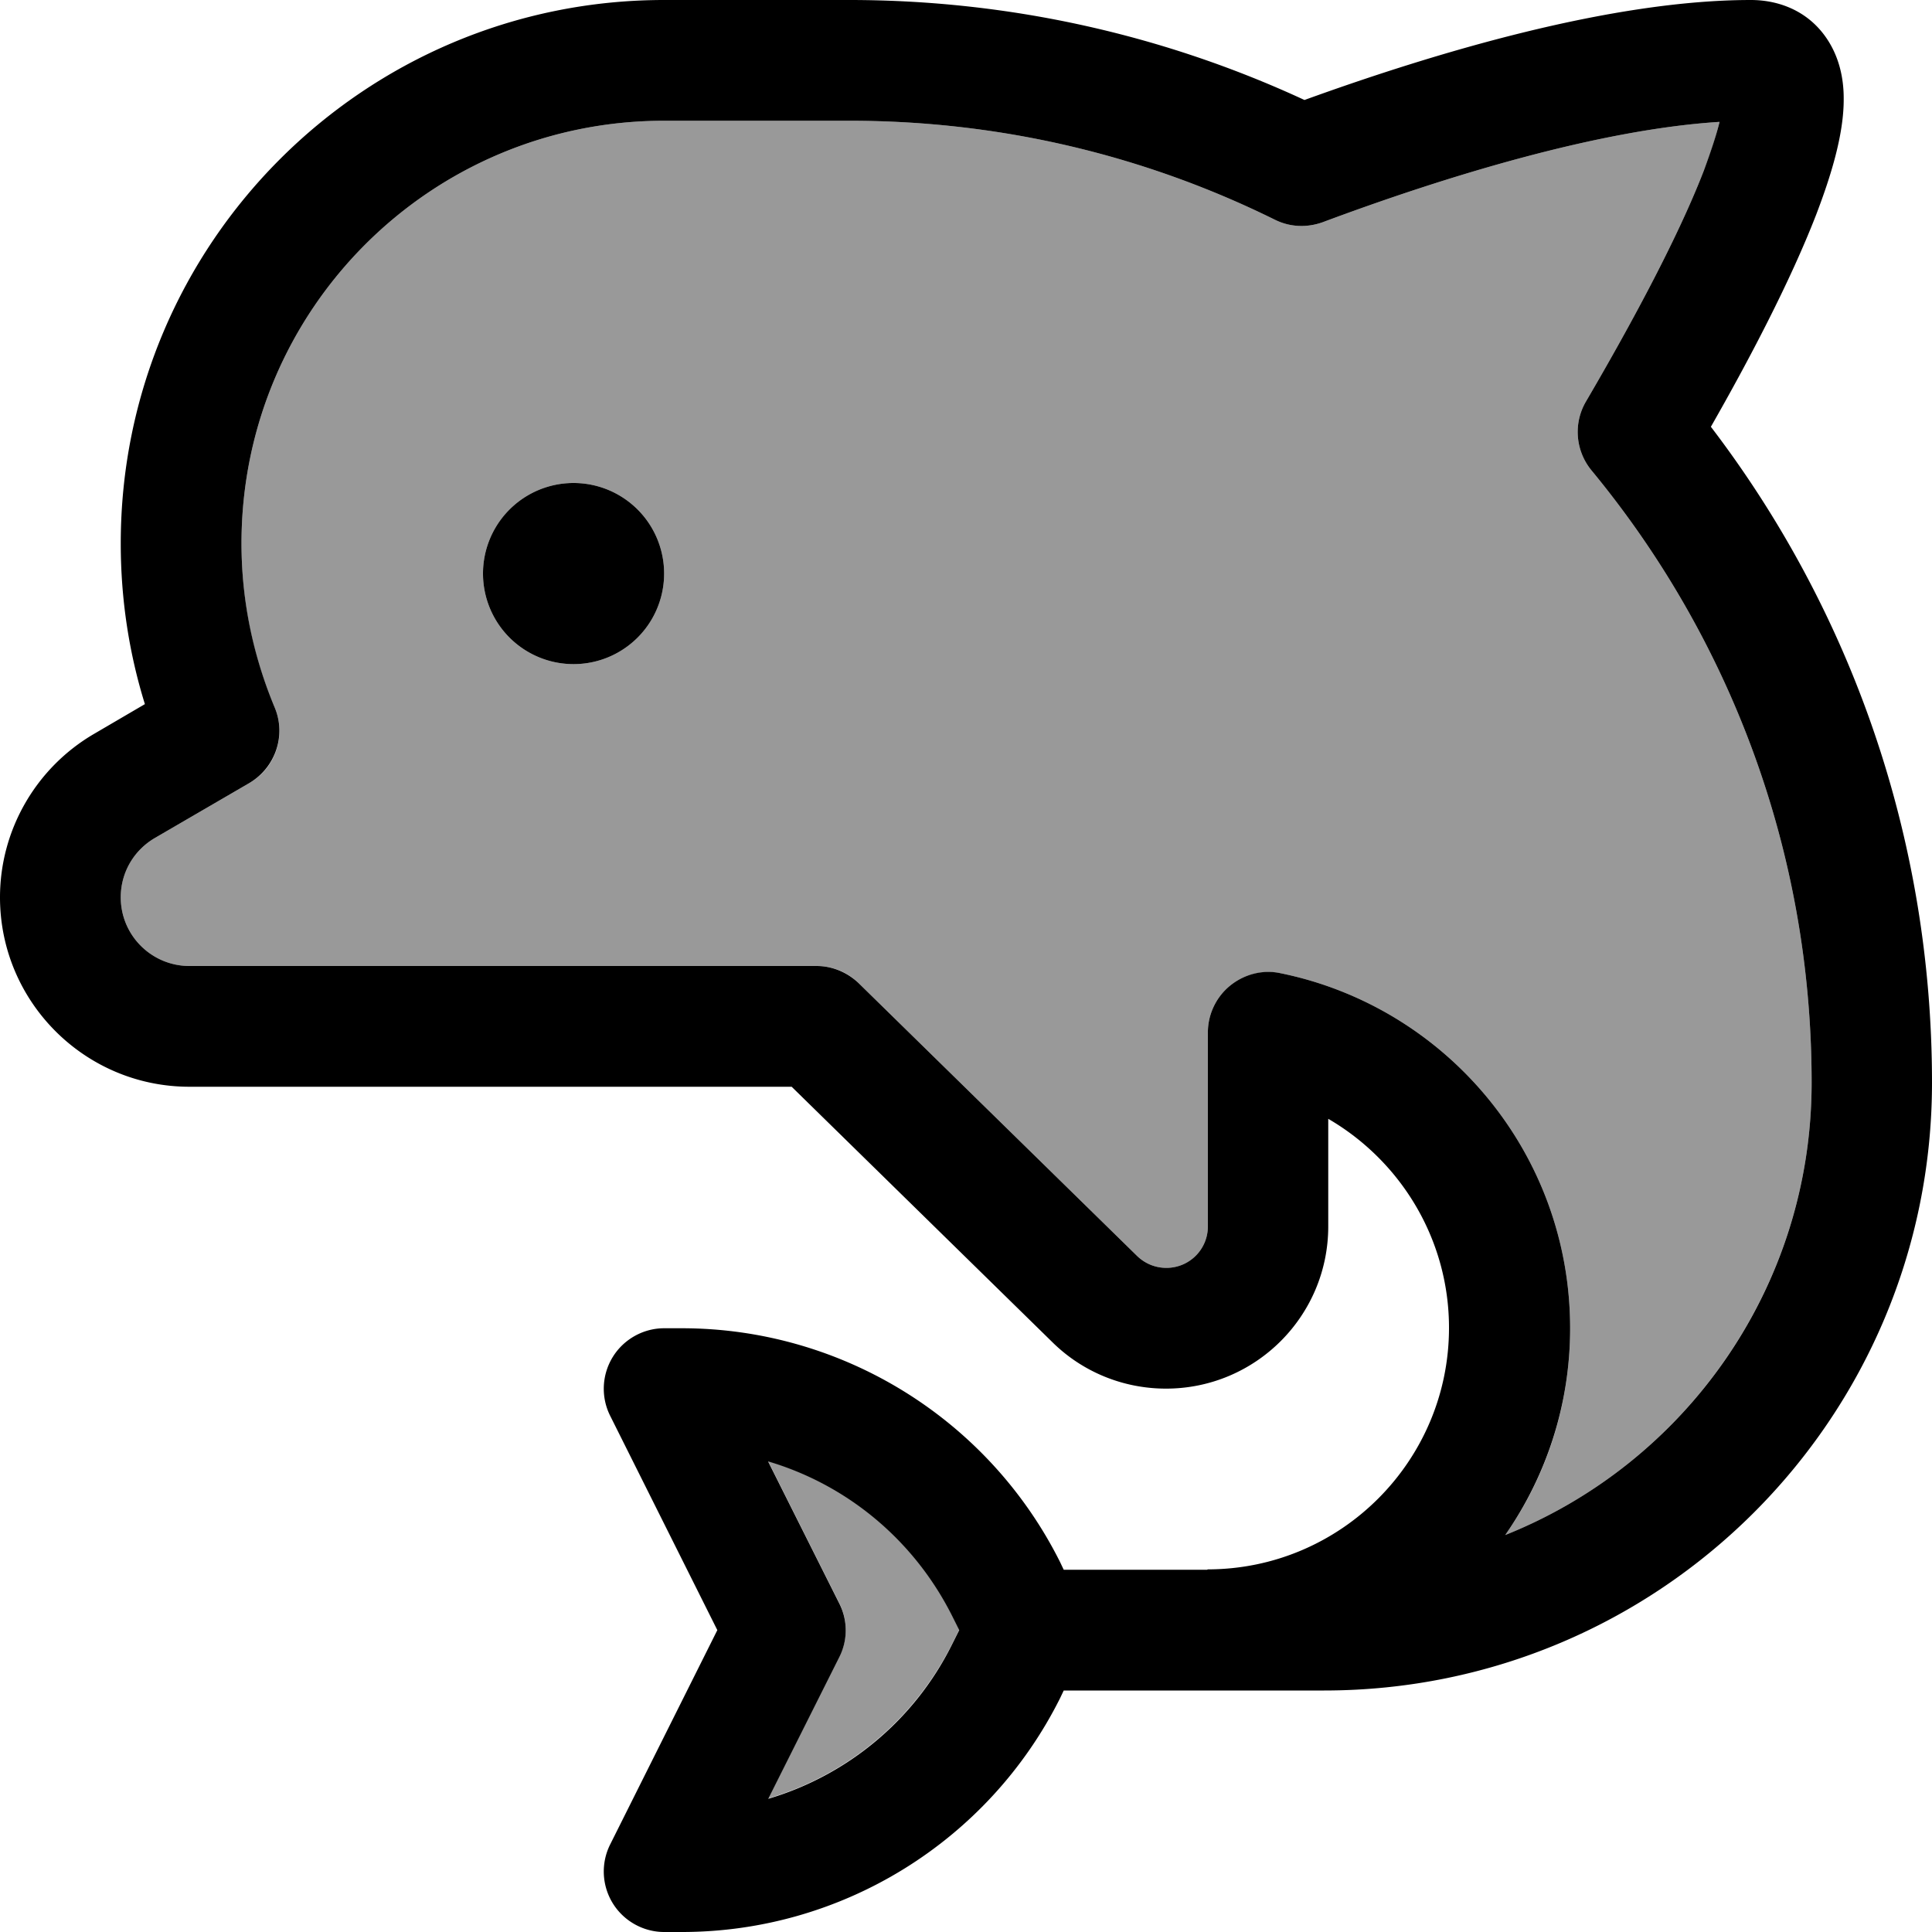
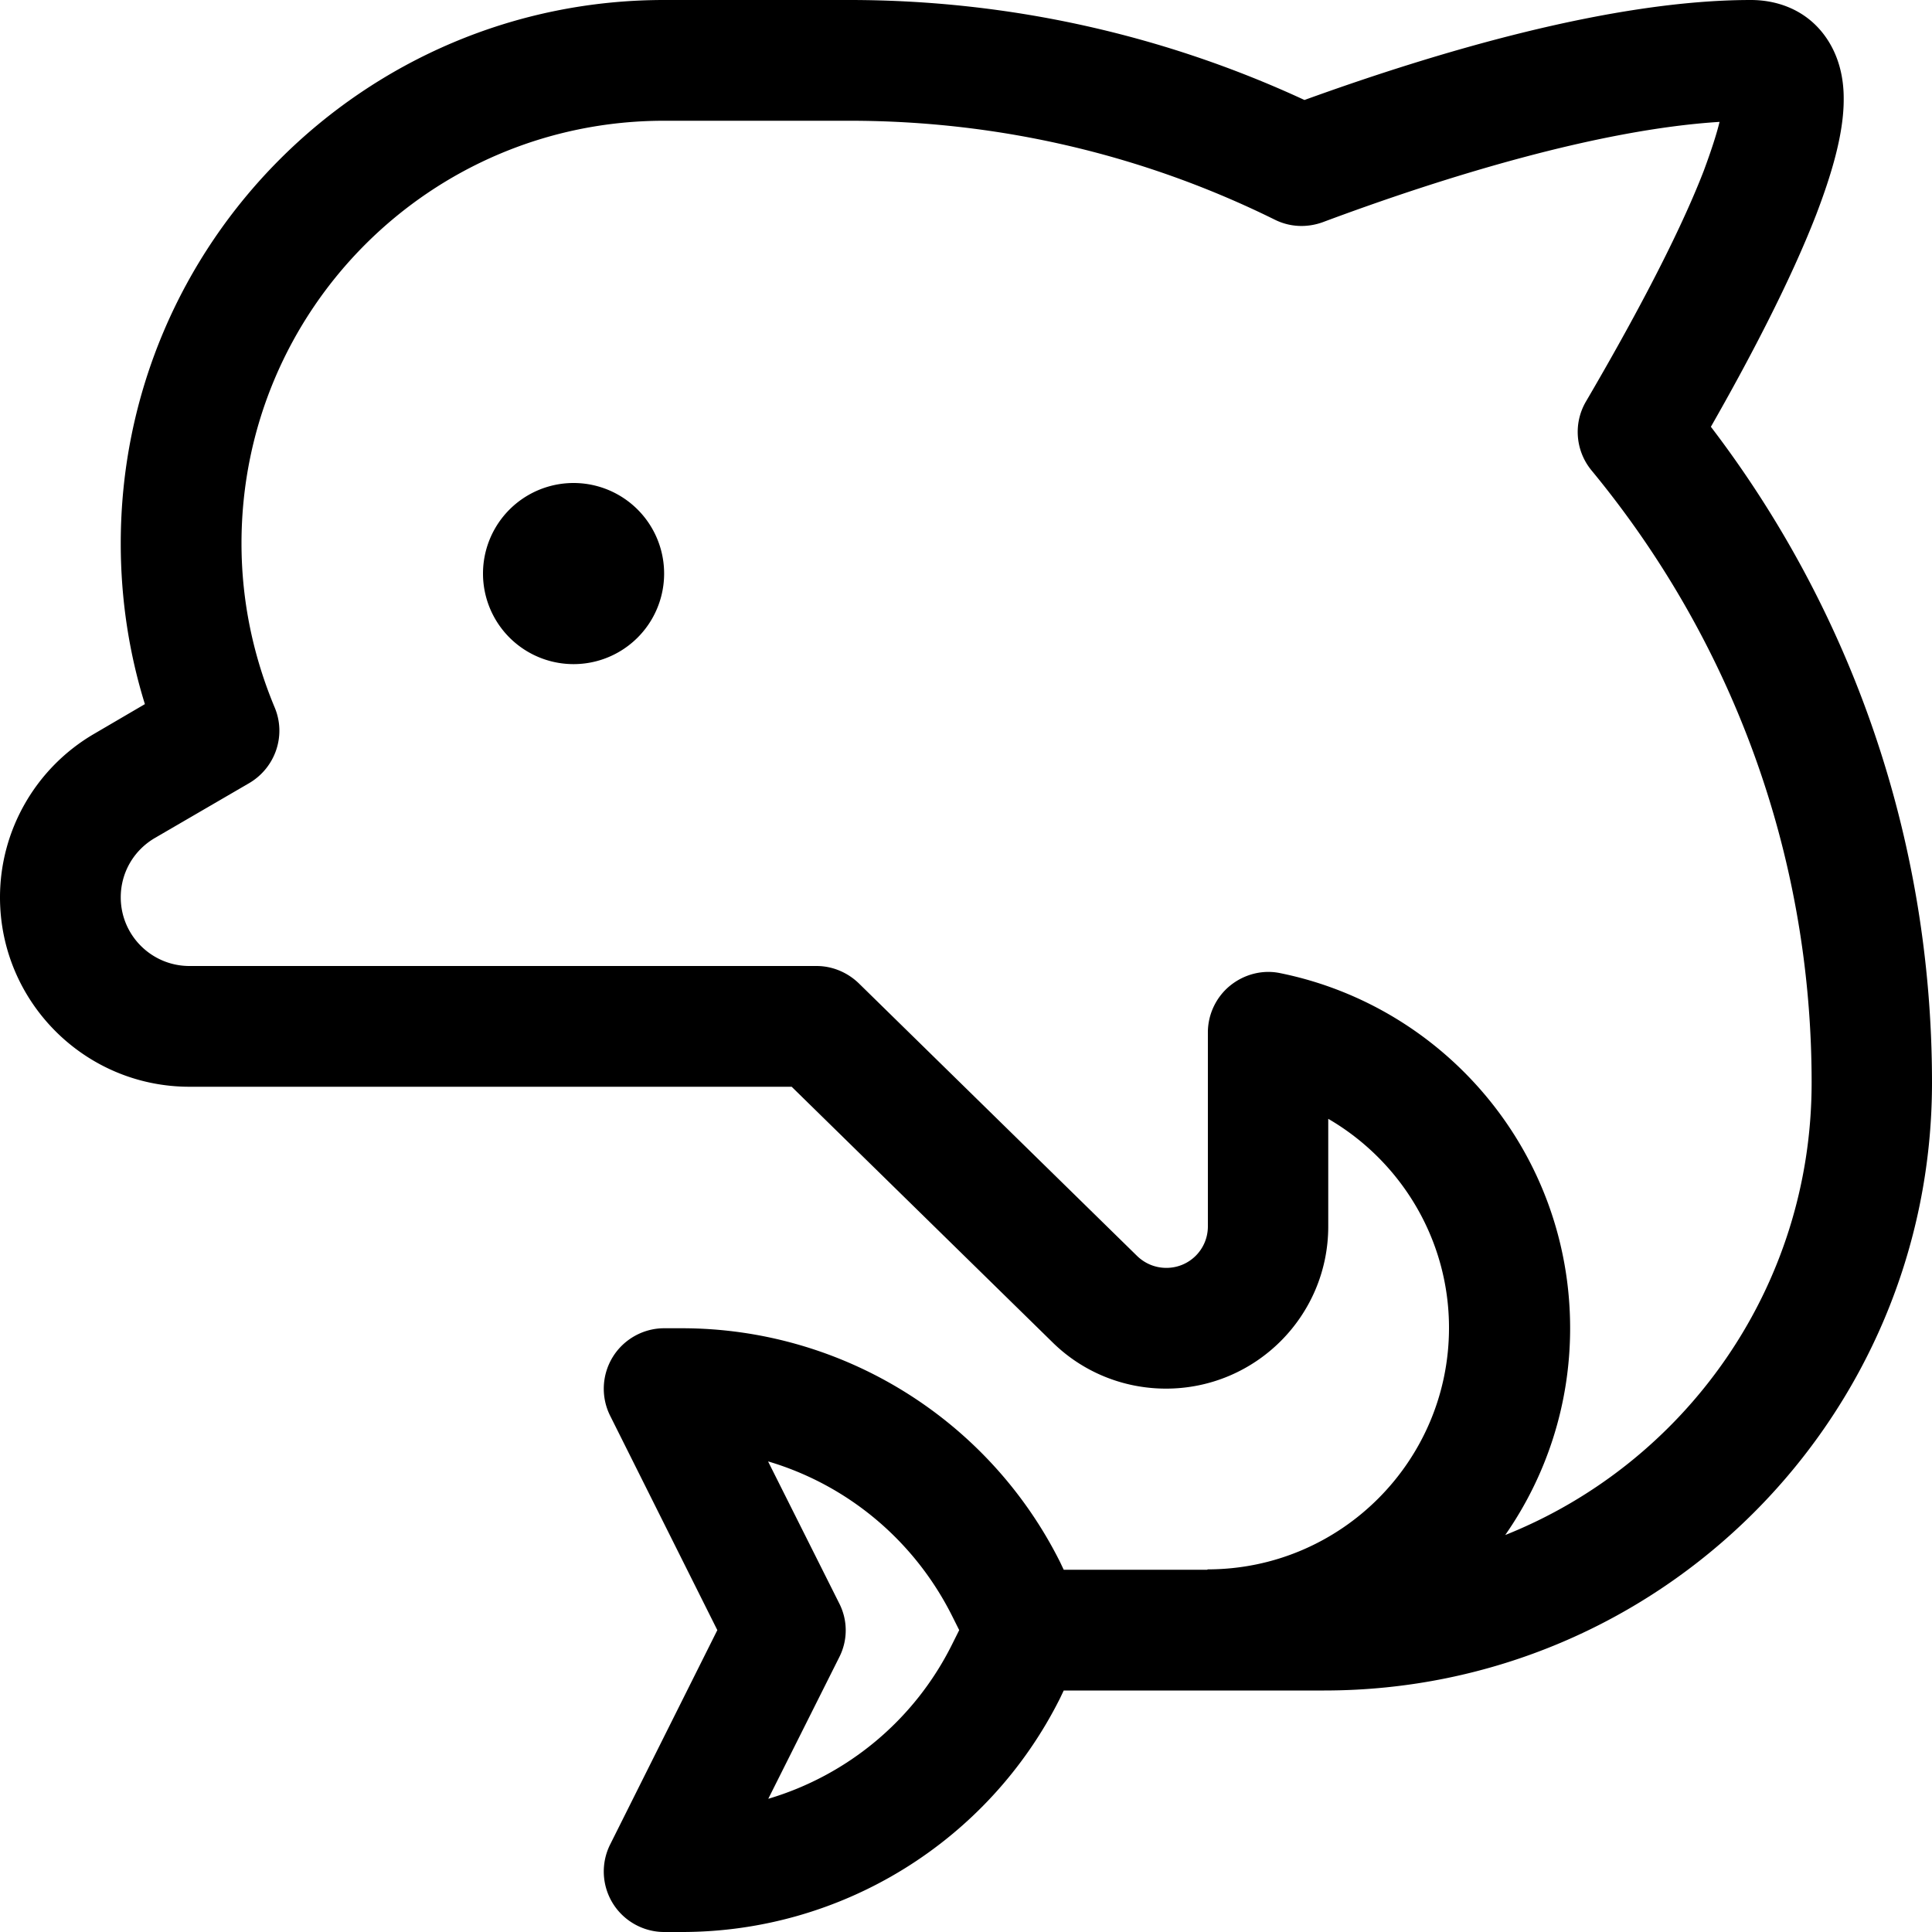
<svg xmlns="http://www.w3.org/2000/svg" viewBox="0 0 512 512">
-   <path style="fill:currentColor;opacity:.4" d="M32 237.8c0 10 8.1 18.2 18.2 18.2l166.2 0c4.2 0 8.2 1.6 11.2 4.6l73.8 72.3c2.1 2 4.8 3.1 7.7 3.1 6.1 0 11-4.9 11-11l0-51.4c0-4.8 2.2-9.4 5.9-12.4s8.6-4.2 13.3-3.3c43.8 8.9 76.8 47.6 76.8 94.1 0 20.4-6.3 39.3-17.2 54.8 47.6-19 81.2-65.6 81.2-119.9 0-61.6-21.9-118.1-58.3-162.2-4.3-5.2-4.9-12.5-1.5-18.3 11-18.8 24-42.5 31.2-61.1 2.1-5.4 3.4-9.7 4.2-13-32 2-72.8 14.5-105.2 26.6-4.1 1.5-8.7 1.3-12.7-.7-34-16.8-72.2-26.2-112.7-26.2L176 32c-61.9 0-112 50.1-112 112 0 15.5 3.1 30.1 8.8 43.5 3.1 7.4 .3 16-6.7 20L41 222.1c-5.6 3.3-9 9.2-9 15.7zM176 152a24 24 0 1 1 -48 0 24 24 0 1 1 48 0zm27.6 235.3l18.8 37.5c2.3 4.5 2.3 9.8 0 14.3l-18.8 37.5c20.9-6.2 38.6-20.8 48.7-40.9l1.9-3.8-1.9-3.8c-10-20.1-27.8-34.7-48.7-40.9z" />
  <path style="fill:currentColor;opacity:1" d="M176 32l49.1 0c40.5 0 78.7 9.4 112.7 26.2 4 2 8.5 2.2 12.7 .7 32.4-12.1 73.2-24.6 105.2-26.6-.8 3.3-2.2 7.6-4.2 13-7.2 18.6-20.2 42.3-31.2 61.1-3.4 5.8-2.8 13.1 1.5 18.3 36.4 44.1 58.3 100.6 58.3 162.2 0 54.4-33.6 100.9-81.2 119.9 10.8-15.5 17.2-34.4 17.2-54.8 0-46.5-33-85.2-76.8-94.1-4.7-1-9.6 .3-13.3 3.3s-5.9 7.6-5.9 12.4l0 51.4c0 6.1-4.9 11-11 11-2.9 0-5.6-1.1-7.7-3.1l-73.8-72.3c-3-2.9-7-4.6-11.2-4.6L50.2 256c-10 0-18.2-8.1-18.2-18.2 0-6.5 3.4-12.4 9-15.7l25.1-14.6c6.9-4.1 9.8-12.6 6.7-20-5.6-13.4-8.8-28-8.8-43.5 0-61.9 50.1-112 112-112zm280.6-6.3s0 0 0 .1c0-.1 0-.1 0-.1zM320 416l-38.1 0-1-2.1C261.9 376 223.1 352 180.7 352l-4.7 0c-5.5 0-10.7 2.9-13.6 7.6s-3.2 10.6-.7 15.6l28.4 56.8-28.4 56.8c-2.5 5-2.2 10.9 .7 15.6s8.1 7.6 13.6 7.6l4.7 0c42.4 0 81.2-24 100.2-61.9l1-2.1 69 0c89 0 161.1-72.1 161.1-161.1 0-65.3-21.8-125.6-58.6-173.8 10-17.5 21-38.4 27.9-56.2 3.9-10.2 7.4-21.4 7.3-30.9 0-4.8-1-11.5-5.6-17.3-5.1-6.4-12.4-8.7-19-8.7-37 0-83.5 13.9-118.3 26.5-36.7-17-77.6-26.5-120.6-26.5L176 0c-79.5 0-144 64.5-144 144 0 14.8 2.2 29.1 6.4 42.6l-13.5 7.9C9.5 203.5 0 220 0 237.8 0 265.5 22.5 288 50.2 288l159.6 0 69.1 67.7c8 7.9 18.8 12.3 30.1 12.3 23.7 0 43-19.2 43-43l0-28.5c19.1 11.1 32 31.8 32 55.4 0 35.3-28.7 64-64 64zM203.6 387.3c20.9 6.2 38.6 20.8 48.7 40.9l1.9 3.8-1.9 3.8c-10 20.1-27.8 34.7-48.7 40.9l18.8-37.5c2.3-4.5 2.3-9.8 0-14.3l-18.8-37.5zM152 176a24 24 0 1 0 0-48 24 24 0 1 0 0 48z" />
</svg>